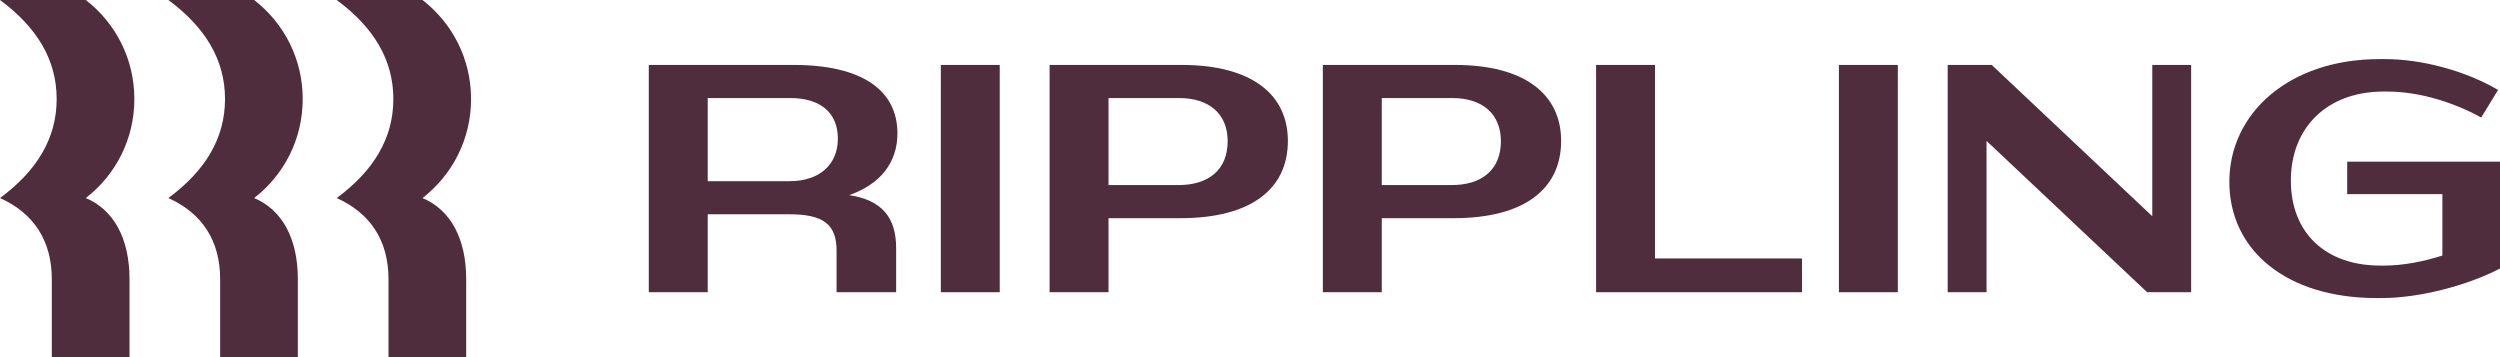
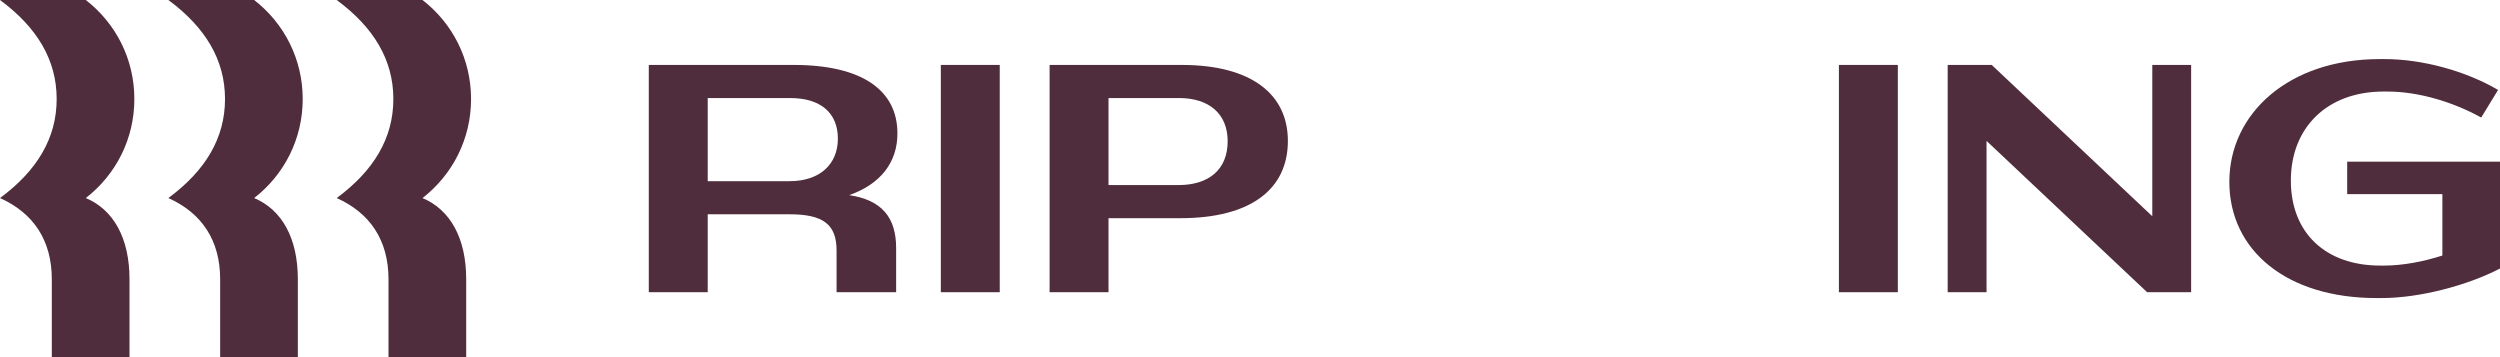
<svg xmlns="http://www.w3.org/2000/svg" width="182" height="26" viewBox="0 0 182 26" fill="none">
  <g clip-path="url(#clip0_2305_15516)">
    <path d="M4.125 7.209C4.125 4.349 2.687 1.985 0 0H6.246C8.438 1.702 9.781 4.302 9.781 7.209C9.781 10.116 8.438 12.716 6.246 14.418C8.273 15.269 9.428 17.349 9.428 20.327V26H3.771V20.327C3.771 17.491 2.428 15.505 0 14.418C2.687 12.433 4.125 10.069 4.125 7.209ZM16.381 7.209C16.381 4.349 14.943 1.985 12.256 0H18.502C20.694 1.702 22.037 4.302 22.037 7.209C22.037 10.116 20.694 12.716 18.502 14.418C20.529 15.269 21.683 17.349 21.683 20.327V26H16.027V20.327C16.027 17.491 14.684 15.505 12.256 14.418C14.943 12.433 16.381 10.069 16.381 7.209ZM28.636 7.209C28.636 4.349 27.199 1.985 24.512 0H30.758C32.95 1.702 34.293 4.302 34.293 7.209C34.293 10.116 32.95 12.716 30.758 14.418C32.785 15.269 33.939 17.349 33.939 20.327V26H28.283V20.327C28.283 17.491 26.939 15.505 24.512 14.418C27.199 12.433 28.636 10.069 28.636 7.209Z" fill="#502D3C" />
    <path d="M51.522 21.273H47.232V4.727H57.768C62.835 4.727 65.333 6.618 65.333 9.715C65.333 11.818 64.108 13.402 61.822 14.206C64.178 14.56 65.239 15.813 65.239 18.058V21.273H60.902V18.247C60.902 16.356 59.96 15.6 57.485 15.6H51.522V21.273ZM57.532 7.138H51.522V13.189H57.485C59.653 13.189 60.997 11.984 60.997 10.093C60.997 8.225 59.748 7.138 57.532 7.138Z" fill="#502D3C" />
    <path d="M72.781 4.727H68.492V21.273H72.781V4.727Z" fill="#502D3C" />
    <path d="M85.933 15.884H80.7V21.273H76.411V4.727H86.027C91.094 4.727 93.758 6.855 93.758 10.258C93.758 13.78 91.047 15.884 85.933 15.884ZM85.838 7.138H80.7V13.473H85.791C88.007 13.473 89.374 12.338 89.374 10.282C89.374 8.273 88.007 7.138 85.838 7.138Z" fill="#502D3C" />
-     <path d="M105.825 15.884H100.593V21.273H96.303V4.727H105.919C110.986 4.727 113.65 6.855 113.65 10.258C113.65 13.78 110.939 15.884 105.825 15.884ZM105.731 7.138H100.593V13.473H105.683C107.899 13.473 109.266 12.338 109.266 10.282C109.266 8.273 107.899 7.138 105.731 7.138Z" fill="#502D3C" />
-     <path d="M120.485 4.727V18.815H131.185V21.273H116.195V4.727H120.485Z" fill="#502D3C" />
    <path d="M138.162 4.727H133.872V21.273H138.162V4.727Z" fill="#502D3C" />
    <path d="M144.62 10.258V21.273H141.791V4.727H144.997L156.687 15.742V4.727H159.515V21.273H156.31L144.62 10.258Z" fill="#502D3C" />
    <path d="M173.515 6.665C169.438 6.665 166.774 9.265 166.774 13.142C166.774 16.971 169.32 19.334 173.279 19.334H173.562C174.906 19.334 176.414 19.051 177.805 18.602V14.134H170.875V11.771H182V19.547C179.69 20.753 176.202 21.698 173.374 21.698H172.997C166.492 21.698 162.296 18.247 162.296 13.236C162.296 8.273 166.609 4.302 173.232 4.302H173.609C176.367 4.302 179.525 5.176 181.859 6.547L180.633 8.556C178.535 7.398 176.037 6.665 173.798 6.665H173.515Z" fill="#502D3C" />
  </g>
  <defs>
    <clipPath id="clip0_2305_15516">
      <rect width="182" height="26" fill="white" />
    </clipPath>
  </defs>
</svg>